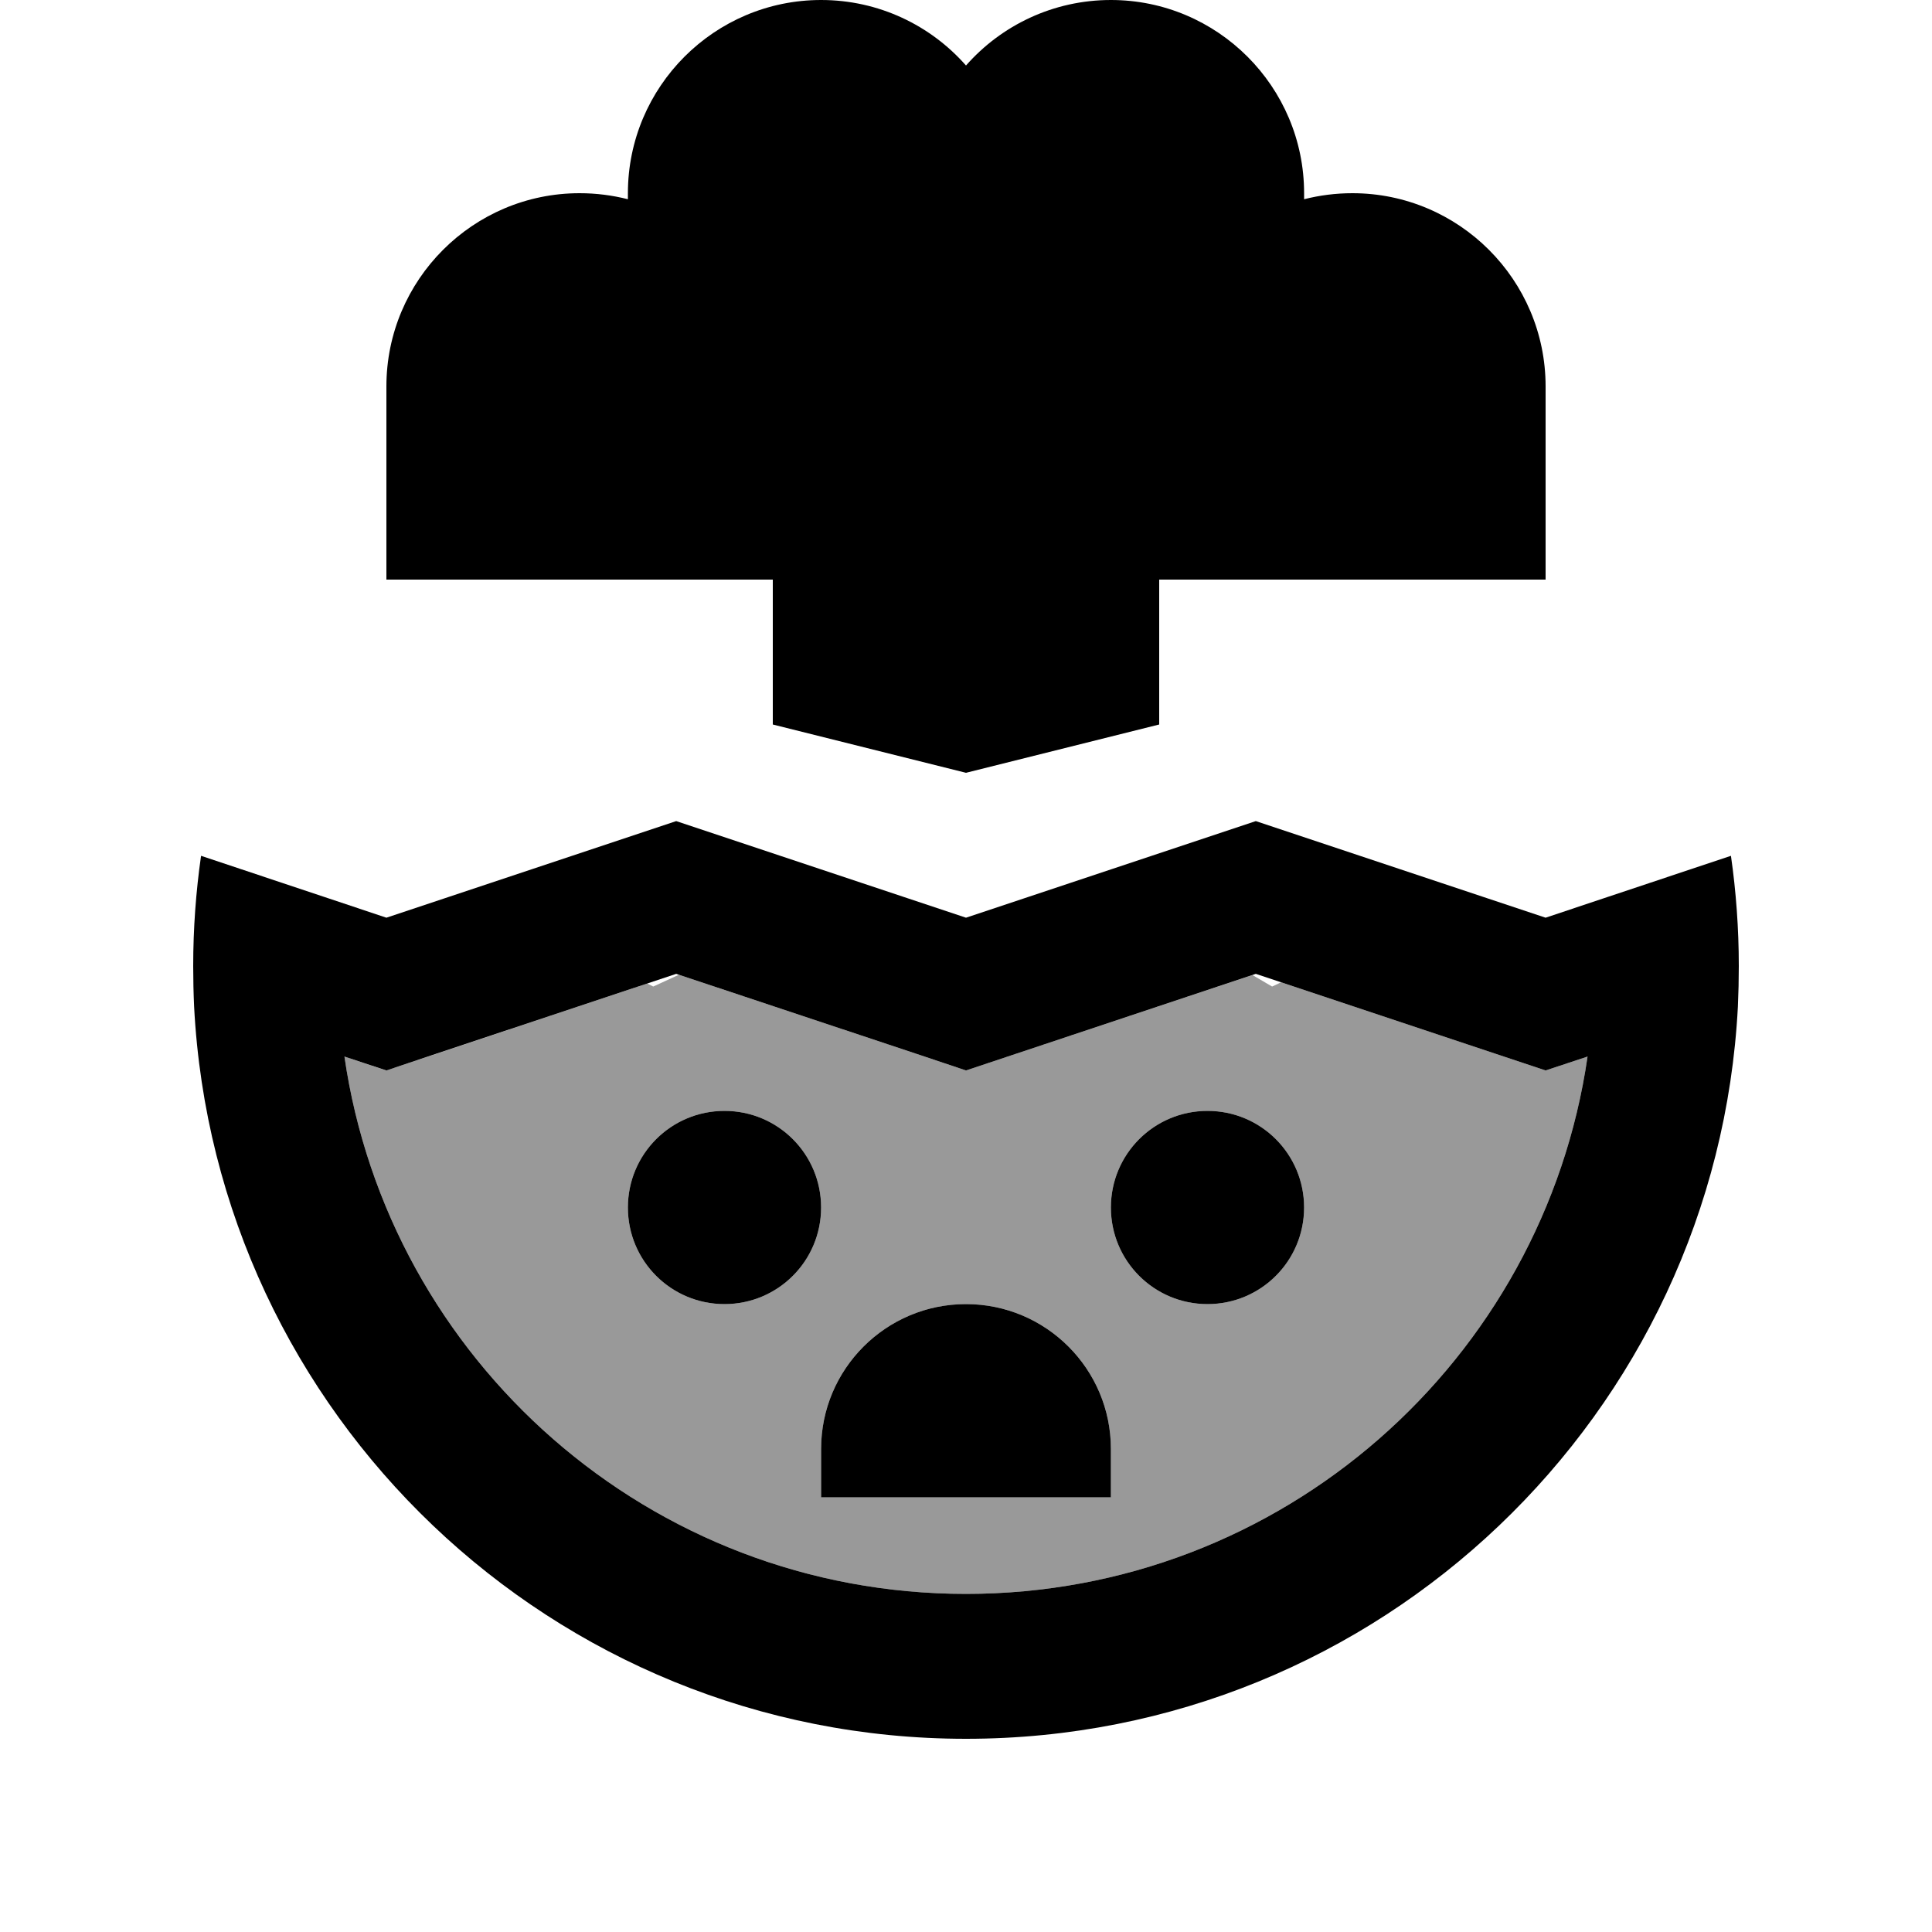
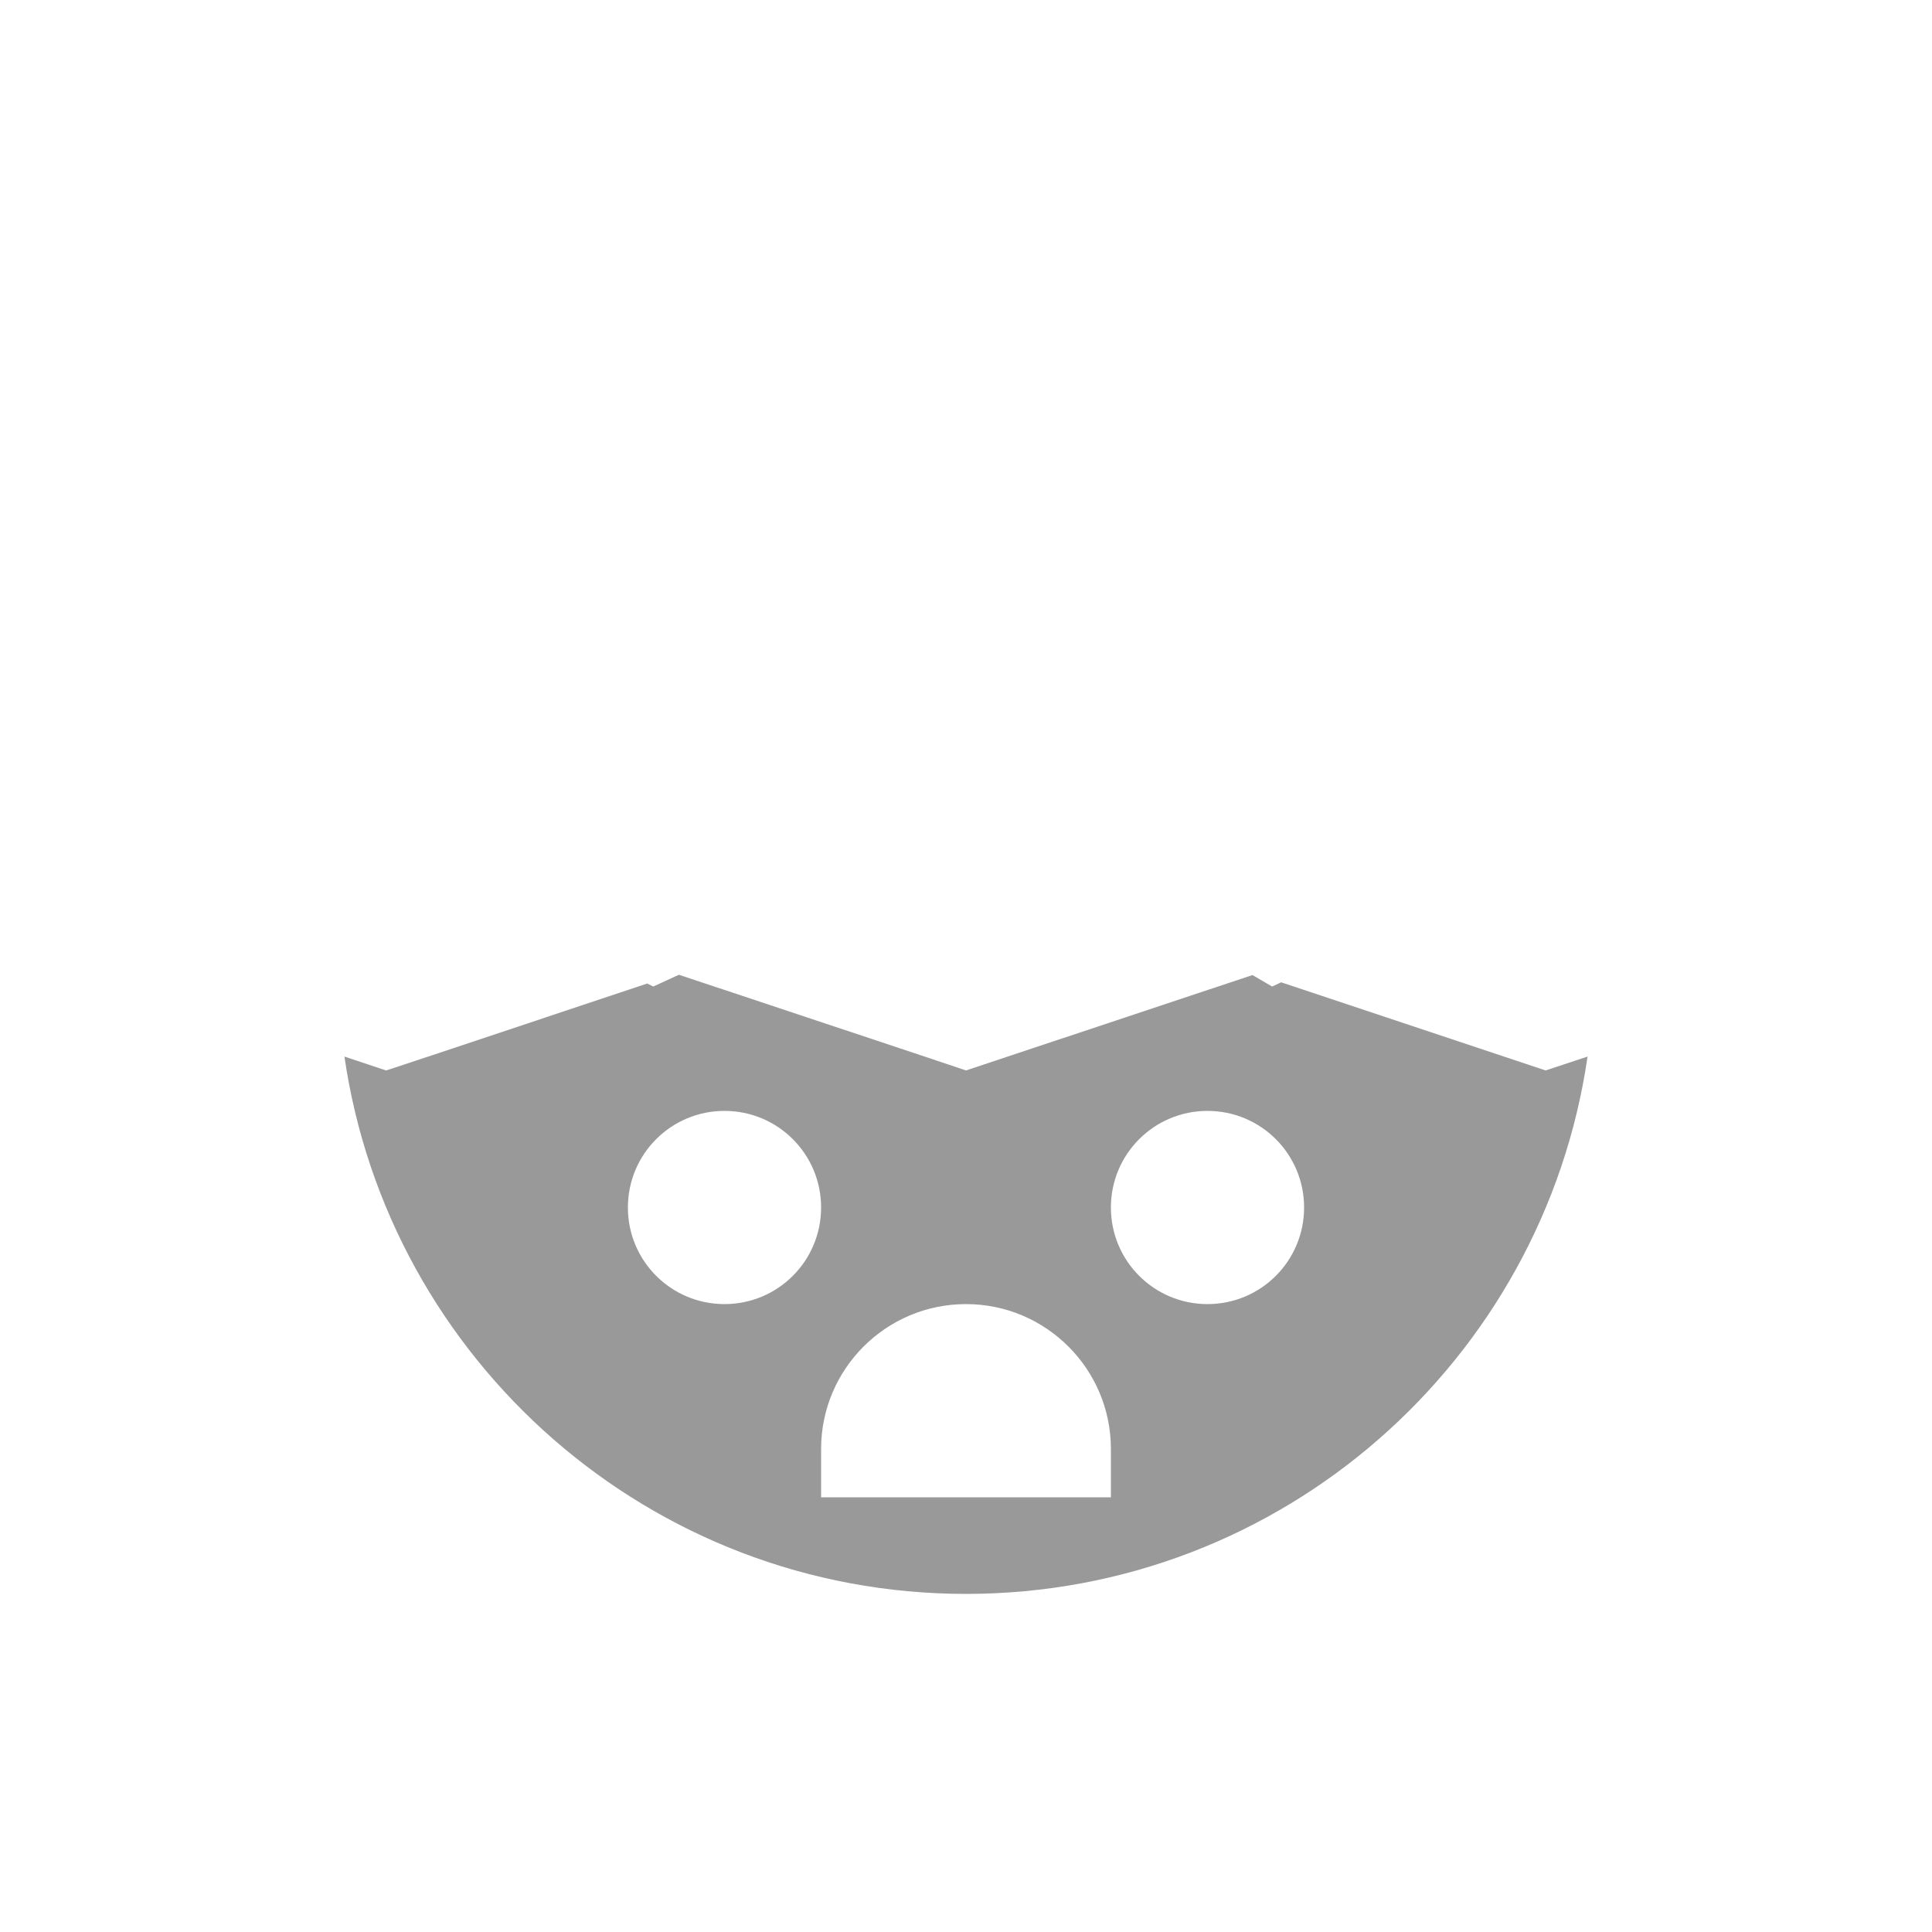
<svg xmlns="http://www.w3.org/2000/svg" viewBox="0 0 640 640">
  <path opacity=".4" fill="currentColor" d="M114.1 350C128.7 450.6 215.3 528 320 528C424.7 528 511.3 450.6 525.9 350L512 354.6L424.4 325.4L421.4 326.8L414.9 323L320 354.6L304.8 349.5L224.9 322.9L216.4 326.8L214.4 325.8C157.5 344.8 128.7 354.4 127.9 354.6L114.1 350zM272 400C272 417.7 257.7 432 240 432C222.3 432 208 417.7 208 400C208 382.3 222.3 368 240 368C257.7 368 272 382.3 272 400zM272 480C272 453.5 293.5 432 320 432C346.5 432 368 453.5 368 480L368 496L272 496L272 480zM432 400C432 417.7 417.7 432 400 432C382.3 432 368 417.7 368 400C368 382.3 382.3 368 400 368C417.7 368 432 382.3 432 400z" />
-   <path fill="currentColor" d="M384 192L384 240L320 256L256 240L256 192L128 192L128 128C128 92.7 156.7 64 192 64C197.5 64 202.9 64.7 208 66C208 65.3 208 64.7 208 64C208 28.7 236.7 0 272 0C291.1 0 308.3 8.4 320 21.7C331.7 8.4 348.9 0 368 0C403.3 0 432 28.7 432 64C432 64.7 432 65.4 432 66C437.1 64.7 442.5 64 448 64C483.3 64 512 92.7 512 128L512 192L384 192zM64.3 333.4C64.1 329 64 324.5 64 320C64 307.6 64.9 295.4 66.6 283.5C102.8 295.6 123.3 302.4 128 304L224 272L320 304L416 272L512 304C516.7 302.4 537.2 295.6 573.4 283.5C575.1 295.4 576 307.6 576 320C576 324.5 575.9 328.9 575.7 333.4C568.7 468.6 456.9 576 320 576C183.1 576 71.3 468.5 64.3 333.4zM525.9 350L512 354.6L416 322.6L320 354.6L304.8 349.5L224 322.6L143.2 349.5L128 354.6L114.1 350C128.7 450.6 215.3 528 320 528C424.7 528 511.3 450.6 525.9 350zM208 400C208 382.3 222.3 368 240 368C257.7 368 272 382.3 272 400C272 417.7 257.7 432 240 432C222.3 432 208 417.7 208 400zM400 368C417.7 368 432 382.3 432 400C432 417.7 417.7 432 400 432C382.3 432 368 417.7 368 400C368 382.3 382.3 368 400 368zM272 480C272 453.5 293.5 432 320 432C346.5 432 368 453.5 368 480L368 496L272 496L272 480z" />
</svg>